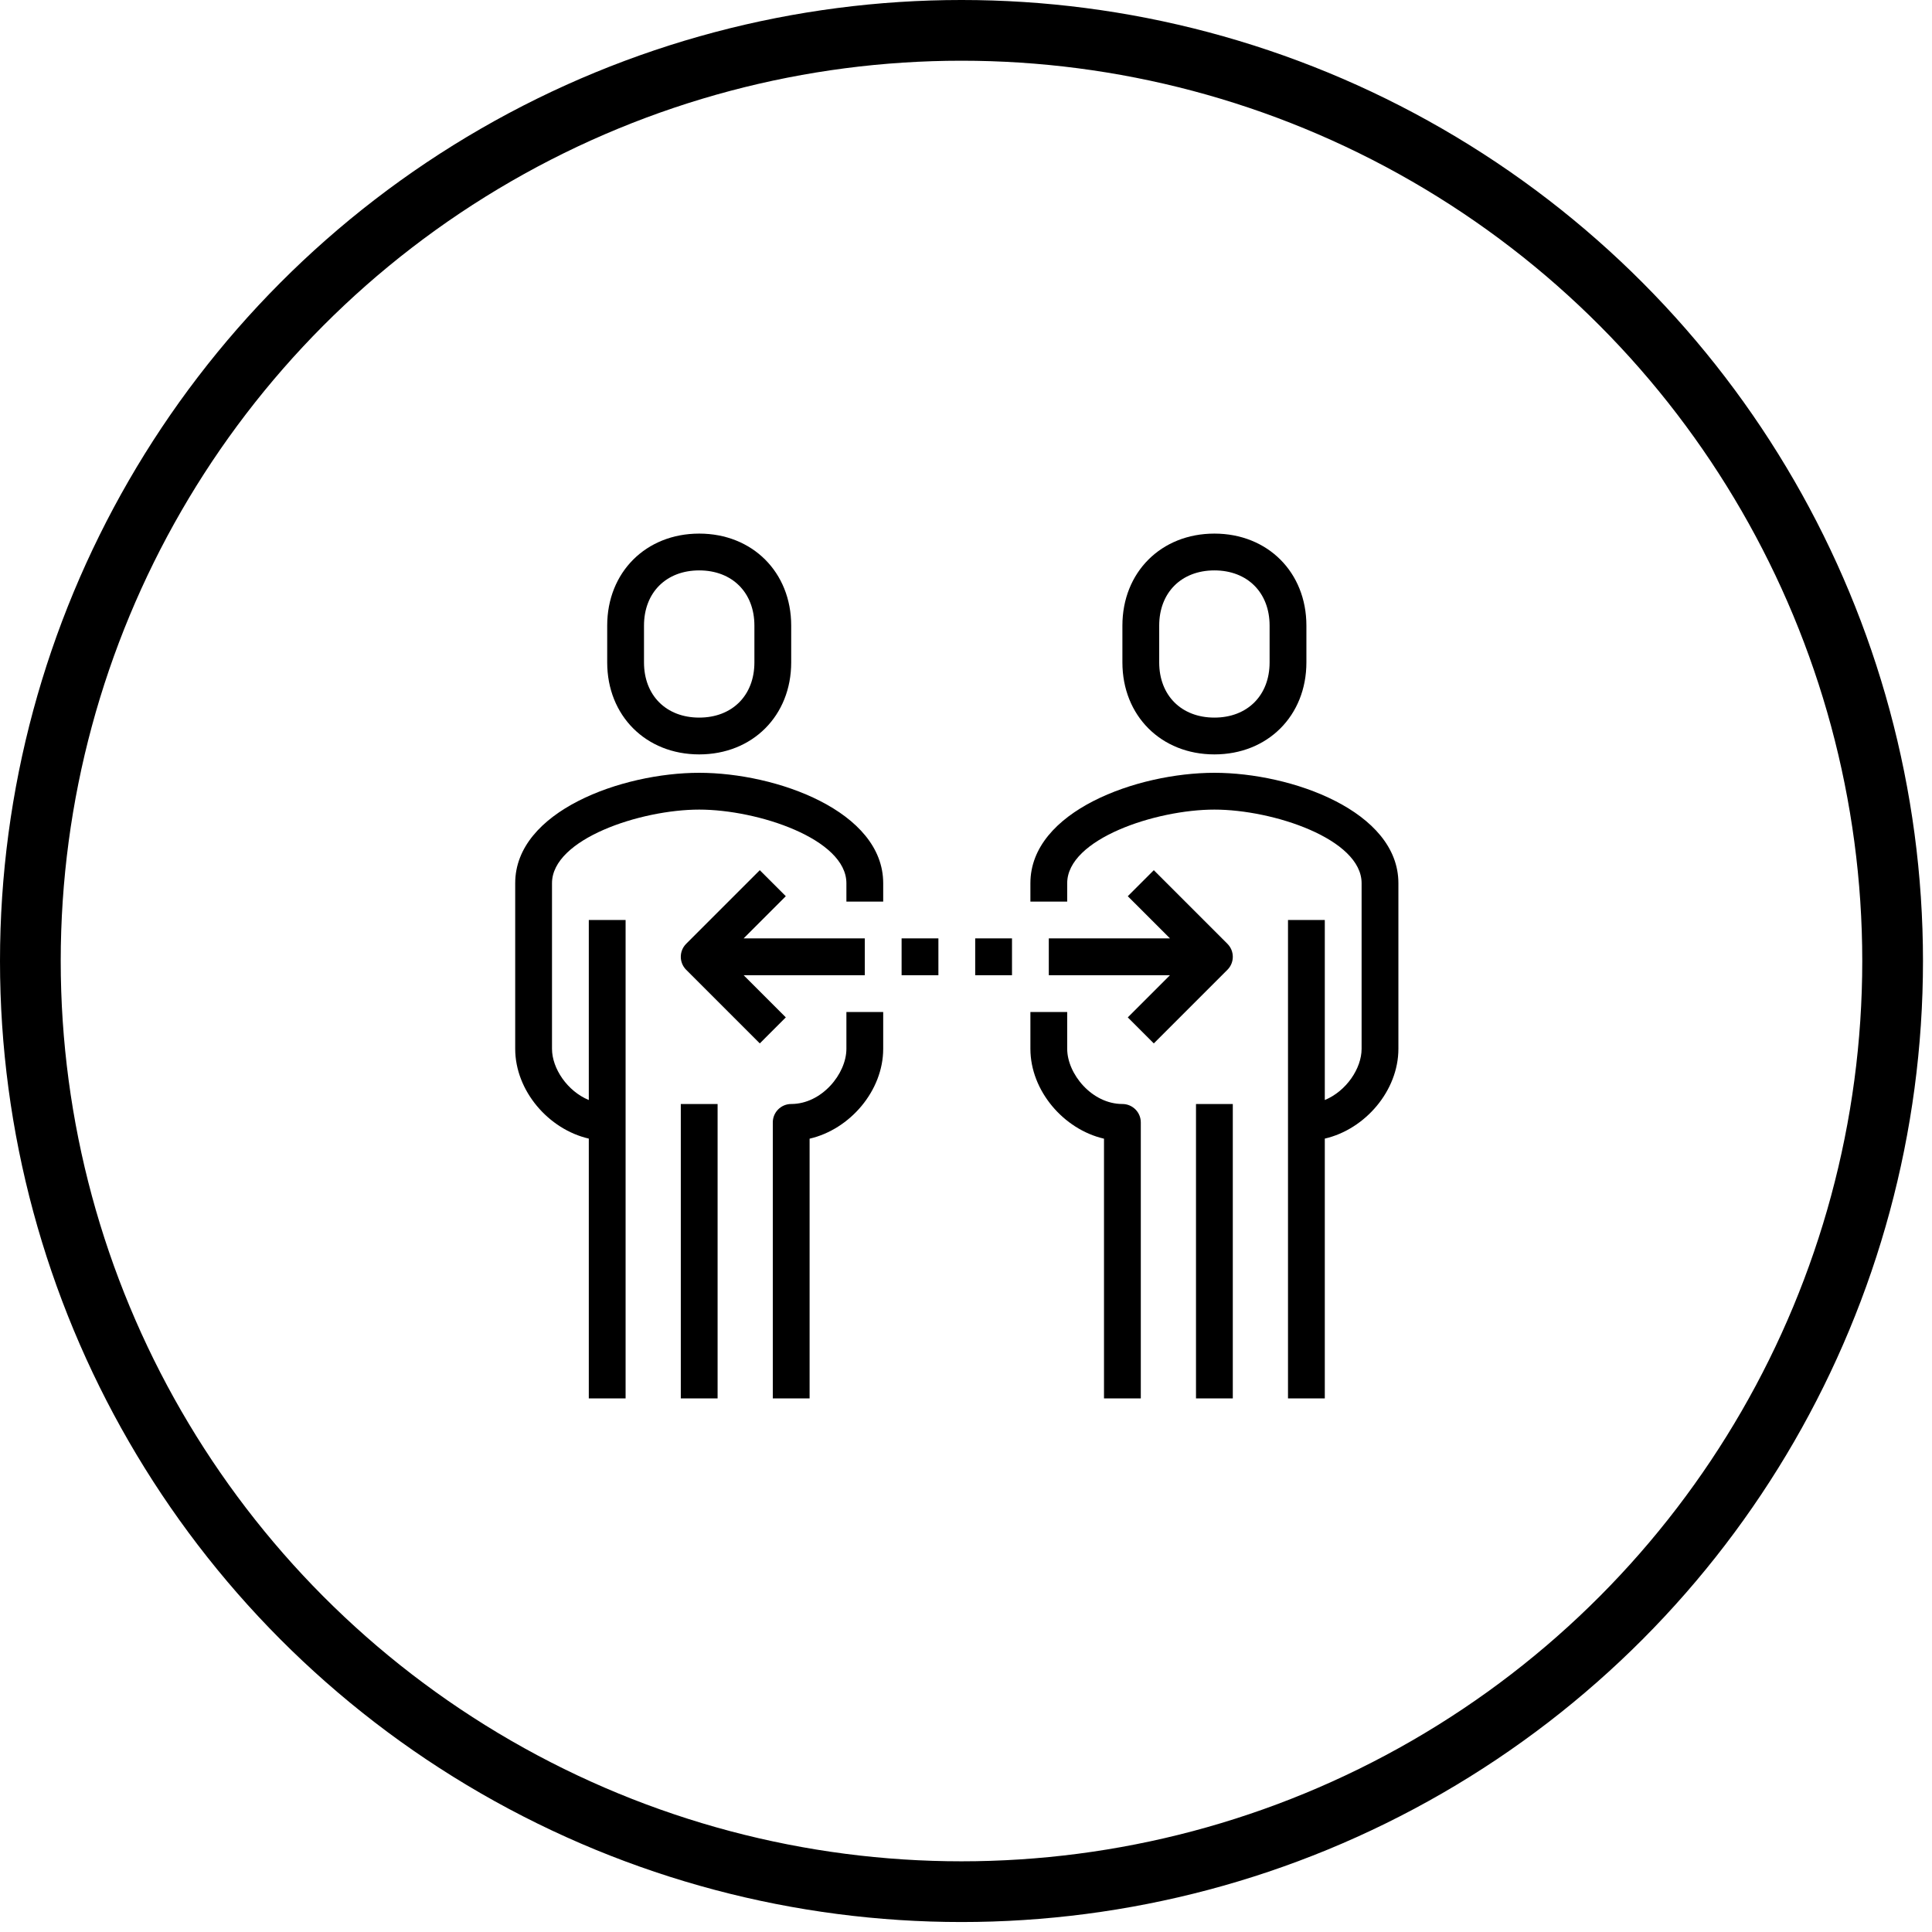
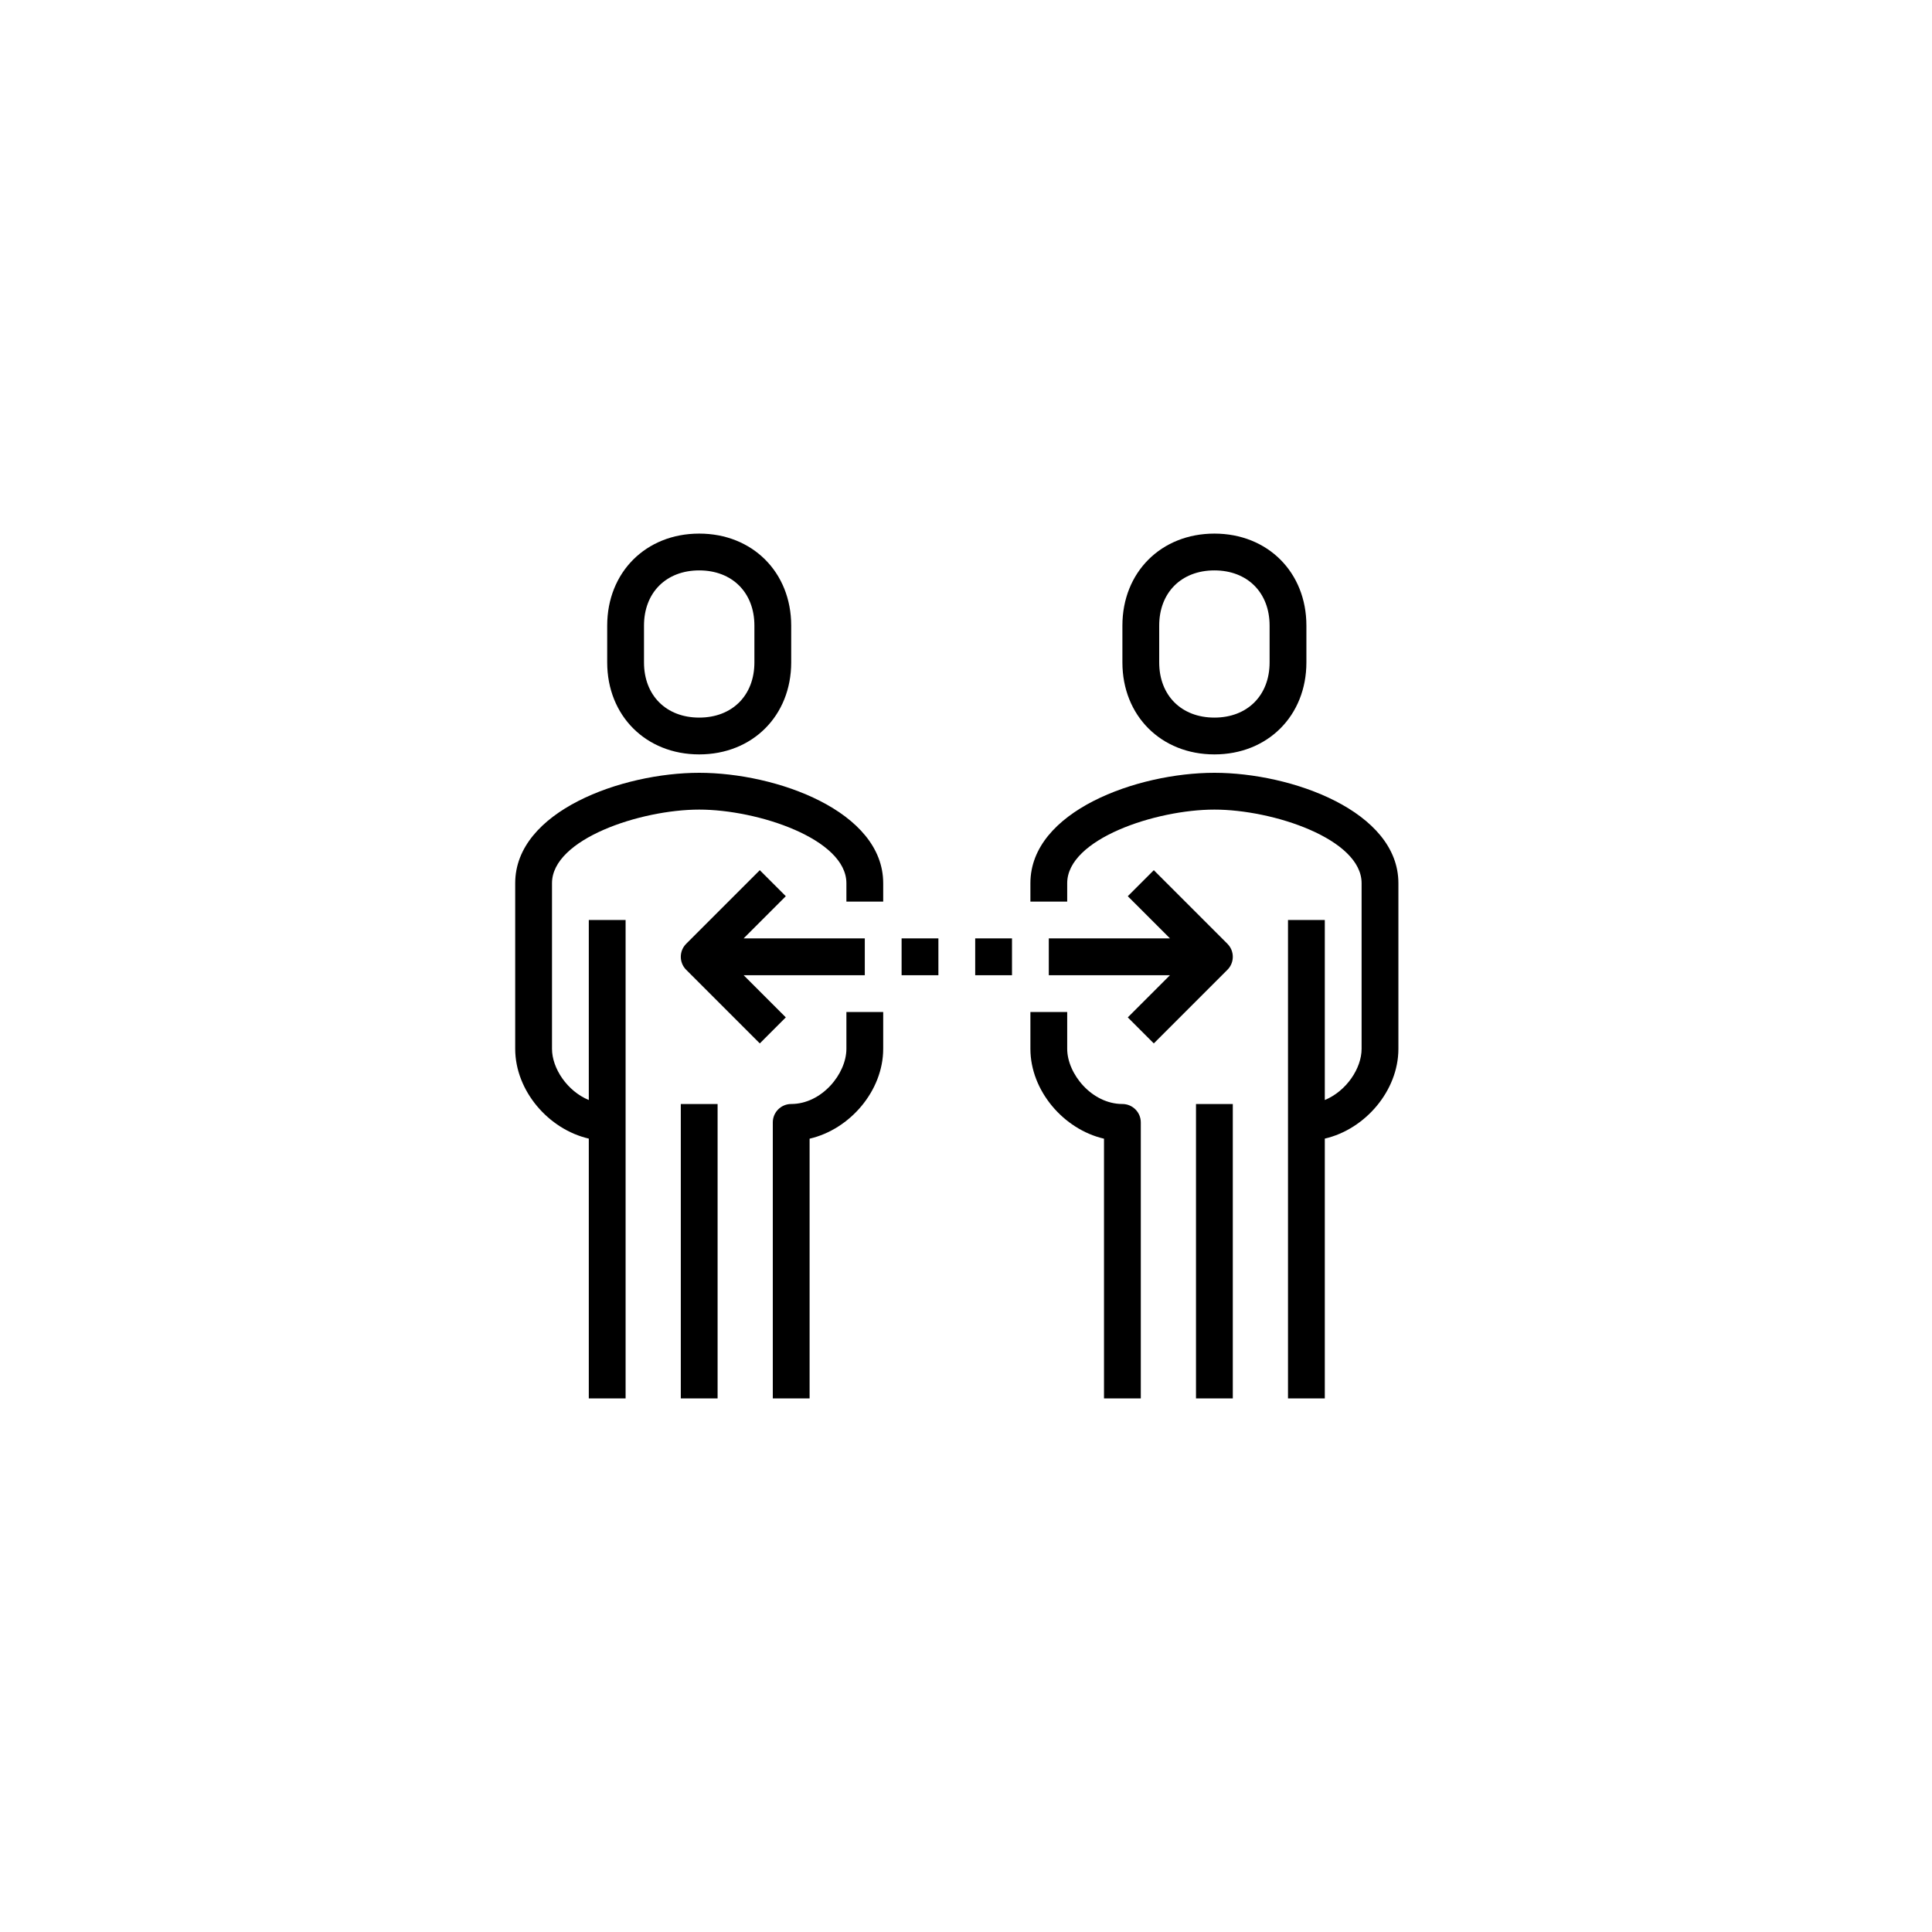
<svg xmlns="http://www.w3.org/2000/svg" width="105px" height="105px" viewBox="0 0 105 105" version="1.1">
  <title>Group 6</title>
  <g id="Page-1" stroke="none" stroke-width="1" fill="none" fill-rule="evenodd">
    <g id="2-ACERCA-DE-NOSOTROS--A-Quiénes-somos-CUSTOM" transform="translate(-187, -2909)">
      <g id="Group-6" transform="translate(187, 2909)">
-         <ellipse id="Oval" stroke="#000000" stroke-width="3.3" cx="52.255" cy="52.229" rx="50.605" ry="50.579" />
-         <path d="M53,53 L55,53 L55,51 L53,51 L53,53 Z M49,53 L51,53 L51,51 L49,51 L49,53 Z M62.707,47.293 L61.293,48.707 L63.586,51 L57,51 L57,53 L63.586,53 L61.293,55.293 L62.707,56.707 L66.707,52.707 C67.098,52.316 67.098,51.684 66.707,51.293 L62.707,47.293 Z M40.414,53 L47,53 L47,51 L40.414,51 L42.707,48.707 L41.293,47.293 L37.293,51.293 C36.902,51.684 36.902,52.316 37.293,52.707 L41.293,56.707 L42.707,55.293 L40.414,53 Z M65,76 L67,76 L67,60 L65,60 L65,76 Z M66,42 C61.808,42 56,44.085 56,48 L56,49 L58,49 L58,48 C58,45.595 62.815,44 66,44 C69.185,44 74,45.595 74,48 L74,57 C74,58.07 73.165,59.303 72,59.784 L72,50 L70,50 L70,76 L72,76 L72,61.881 C74.193,61.375 76,59.278 76,57 L76,48 C76,44.085 70.192,42 66,42 L66,42 Z M61,60 C59.338,60 58,58.359 58,57 L58,55 L56,55 L56,57 C56,59.278 57.806,61.379 60,61.885 L60,76 L62,76 L62,61 C62,60.448 61.552,60 61,60 L61,60 Z M63,34 C63,32.206 64.206,31 66,31 C67.794,31 69,32.206 69,34 L69,36 C69,37.794 67.794,39 66,39 C64.206,39 63,37.794 63,36 L63,34 Z M66,41 C68.897,41 71,38.897 71,36 L71,34 C71,31.103 68.897,29 66,29 C63.103,29 61,31.103 61,34 L61,36 C61,38.897 63.103,41 66,41 L66,41 Z M37,76 L39,76 L39,60 L37,60 L37,76 Z M46,57 C46,58.359 44.662,60 43,60 C42.448,60 42,60.448 42,61 L42,76 L44,76 L44,61.885 C46.194,61.379 48,59.278 48,57 L48,55 L46,55 L46,57 Z M38,42 C33.808,42 28,44.085 28,48 L28,57 C28,59.278 29.807,61.375 32,61.881 L32,76 L34,76 L34,50 L32,50 L32,59.784 C30.835,59.303 30,58.07 30,57 L30,48 C30,45.595 34.815,44 38,44 C41.185,44 46,45.595 46,48 L46,49 L48,49 L48,48 C48,44.085 42.192,42 38,42 L38,42 Z M35,34 C35,32.206 36.206,31 38,31 C39.794,31 41,32.206 41,34 L41,36 C41,37.794 39.794,39 38,39 C36.206,39 35,37.794 35,36 L35,34 Z M38,41 C40.897,41 43,38.897 43,36 L43,34 C43,31.103 40.897,29 38,29 C35.103,29 33,31.103 33,34 L33,36 C33,38.897 35.103,41 38,41 L38,41 Z" id="Fill-1" fill="#000000" />
+         <path d="M53,53 L55,53 L55,51 L53,51 L53,53 Z M49,53 L51,53 L51,51 L49,51 L49,53 Z M62.707,47.293 L61.293,48.707 L63.586,51 L57,51 L57,53 L63.586,53 L61.293,55.293 L62.707,56.707 L66.707,52.707 C67.098,52.316 67.098,51.684 66.707,51.293 L62.707,47.293 Z M40.414,53 L47,53 L47,51 L40.414,51 L42.707,48.707 L41.293,47.293 L37.293,51.293 C36.902,51.684 36.902,52.316 37.293,52.707 L41.293,56.707 L42.707,55.293 L40.414,53 Z M65,76 L67,76 L67,60 L65,60 L65,76 Z M66,42 C61.808,42 56,44.085 56,48 L56,49 L58,49 L58,48 C58,45.595 62.815,44 66,44 C69.185,44 74,45.595 74,48 L74,57 C74,58.07 73.165,59.303 72,59.784 L72,50 L70,50 L70,76 L72,76 L72,61.881 C74.193,61.375 76,59.278 76,57 L76,48 C76,44.085 70.192,42 66,42 L66,42 Z M61,60 C59.338,60 58,58.359 58,57 L58,55 L56,55 L56,57 C56,59.278 57.806,61.379 60,61.885 L60,76 L62,76 L62,61 C62,60.448 61.552,60 61,60 L61,60 Z M63,34 C63,32.206 64.206,31 66,31 C67.794,31 69,32.206 69,34 L69,36 C69,37.794 67.794,39 66,39 C64.206,39 63,37.794 63,36 L63,34 Z M66,41 C68.897,41 71,38.897 71,36 L71,34 C71,31.103 68.897,29 66,29 C63.103,29 61,31.103 61,34 L61,36 C61,38.897 63.103,41 66,41 L66,41 Z M37,76 L39,76 L39,60 L37,60 L37,76 Z M46,57 C46,58.359 44.662,60 43,60 C42.448,60 42,60.448 42,61 L42,76 L44,76 L44,61.885 C46.194,61.379 48,59.278 48,57 L48,55 L46,55 L46,57 Z M38,42 C33.808,42 28,44.085 28,48 L28,57 C28,59.278 29.807,61.375 32,61.881 L32,76 L34,76 L34,50 L32,50 L32,59.784 C30.835,59.303 30,58.07 30,57 L30,48 C30,45.595 34.815,44 38,44 C41.185,44 46,45.595 46,48 L46,49 L48,49 L48,48 C48,44.085 42.192,42 38,42 L38,42 M35,34 C35,32.206 36.206,31 38,31 C39.794,31 41,32.206 41,34 L41,36 C41,37.794 39.794,39 38,39 C36.206,39 35,37.794 35,36 L35,34 Z M38,41 C40.897,41 43,38.897 43,36 L43,34 C43,31.103 40.897,29 38,29 C35.103,29 33,31.103 33,34 L33,36 C33,38.897 35.103,41 38,41 L38,41 Z" id="Fill-1" fill="#000000" />
      </g>
    </g>
  </g>
</svg>